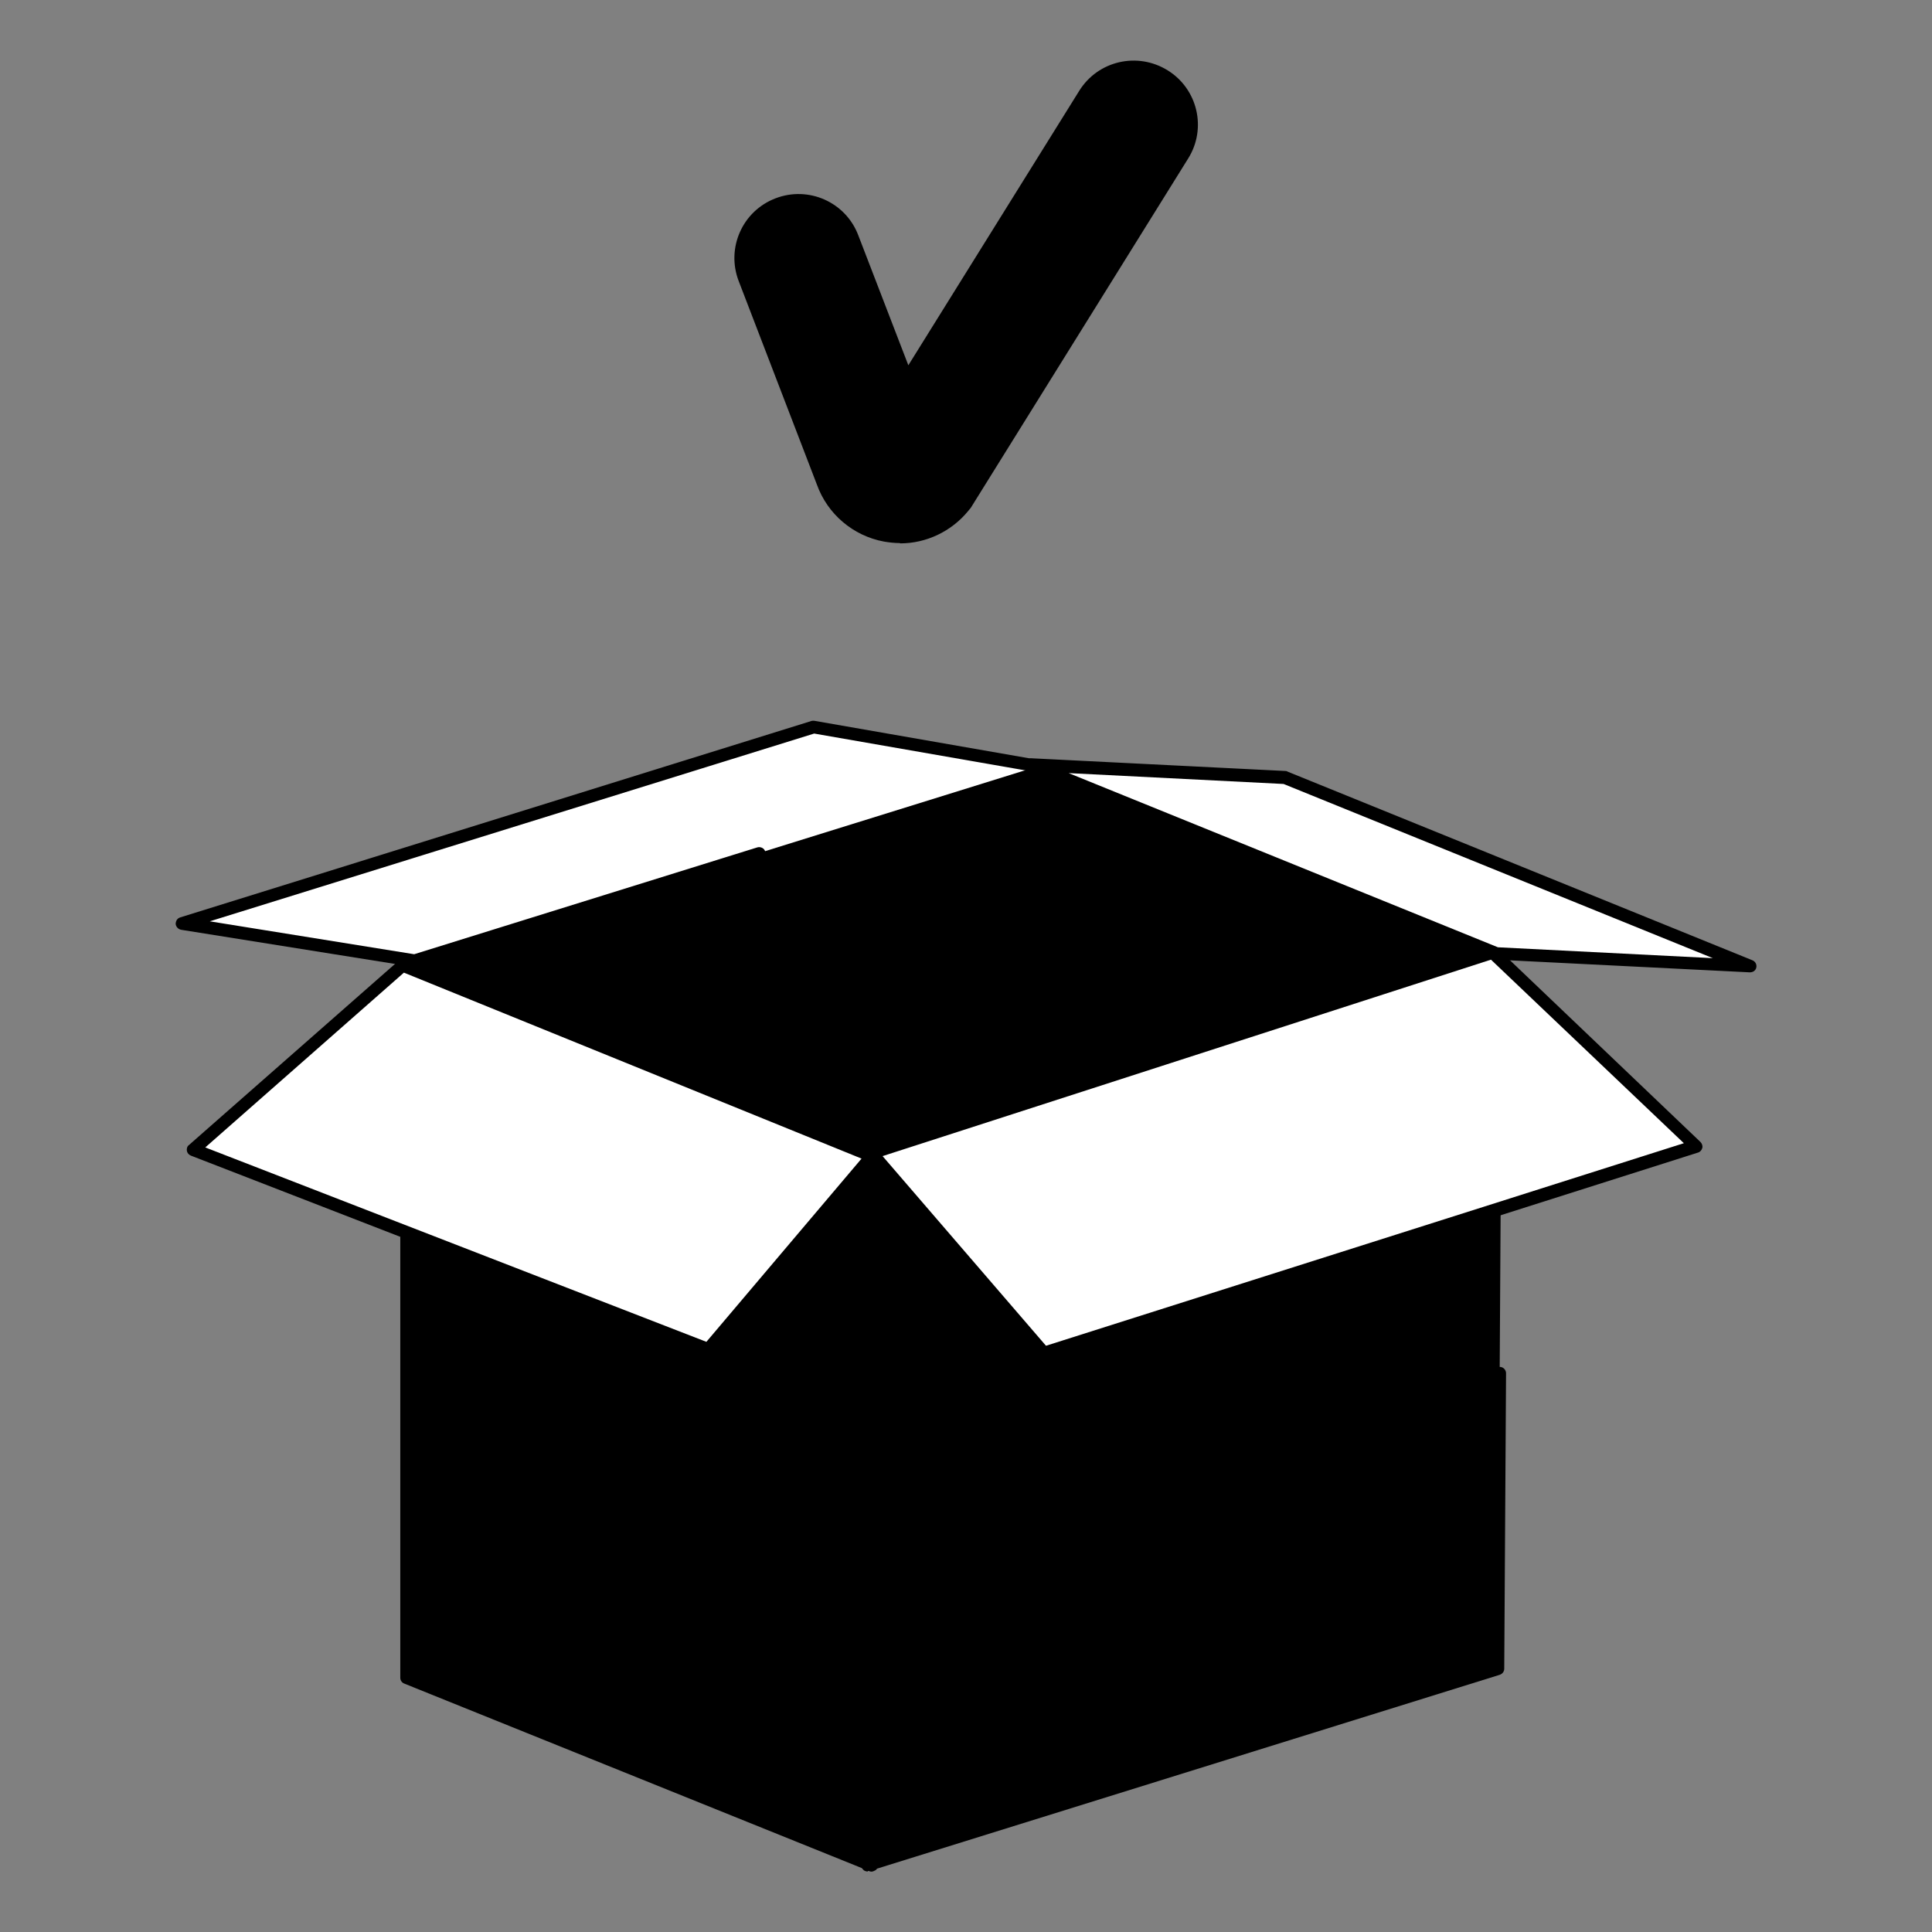
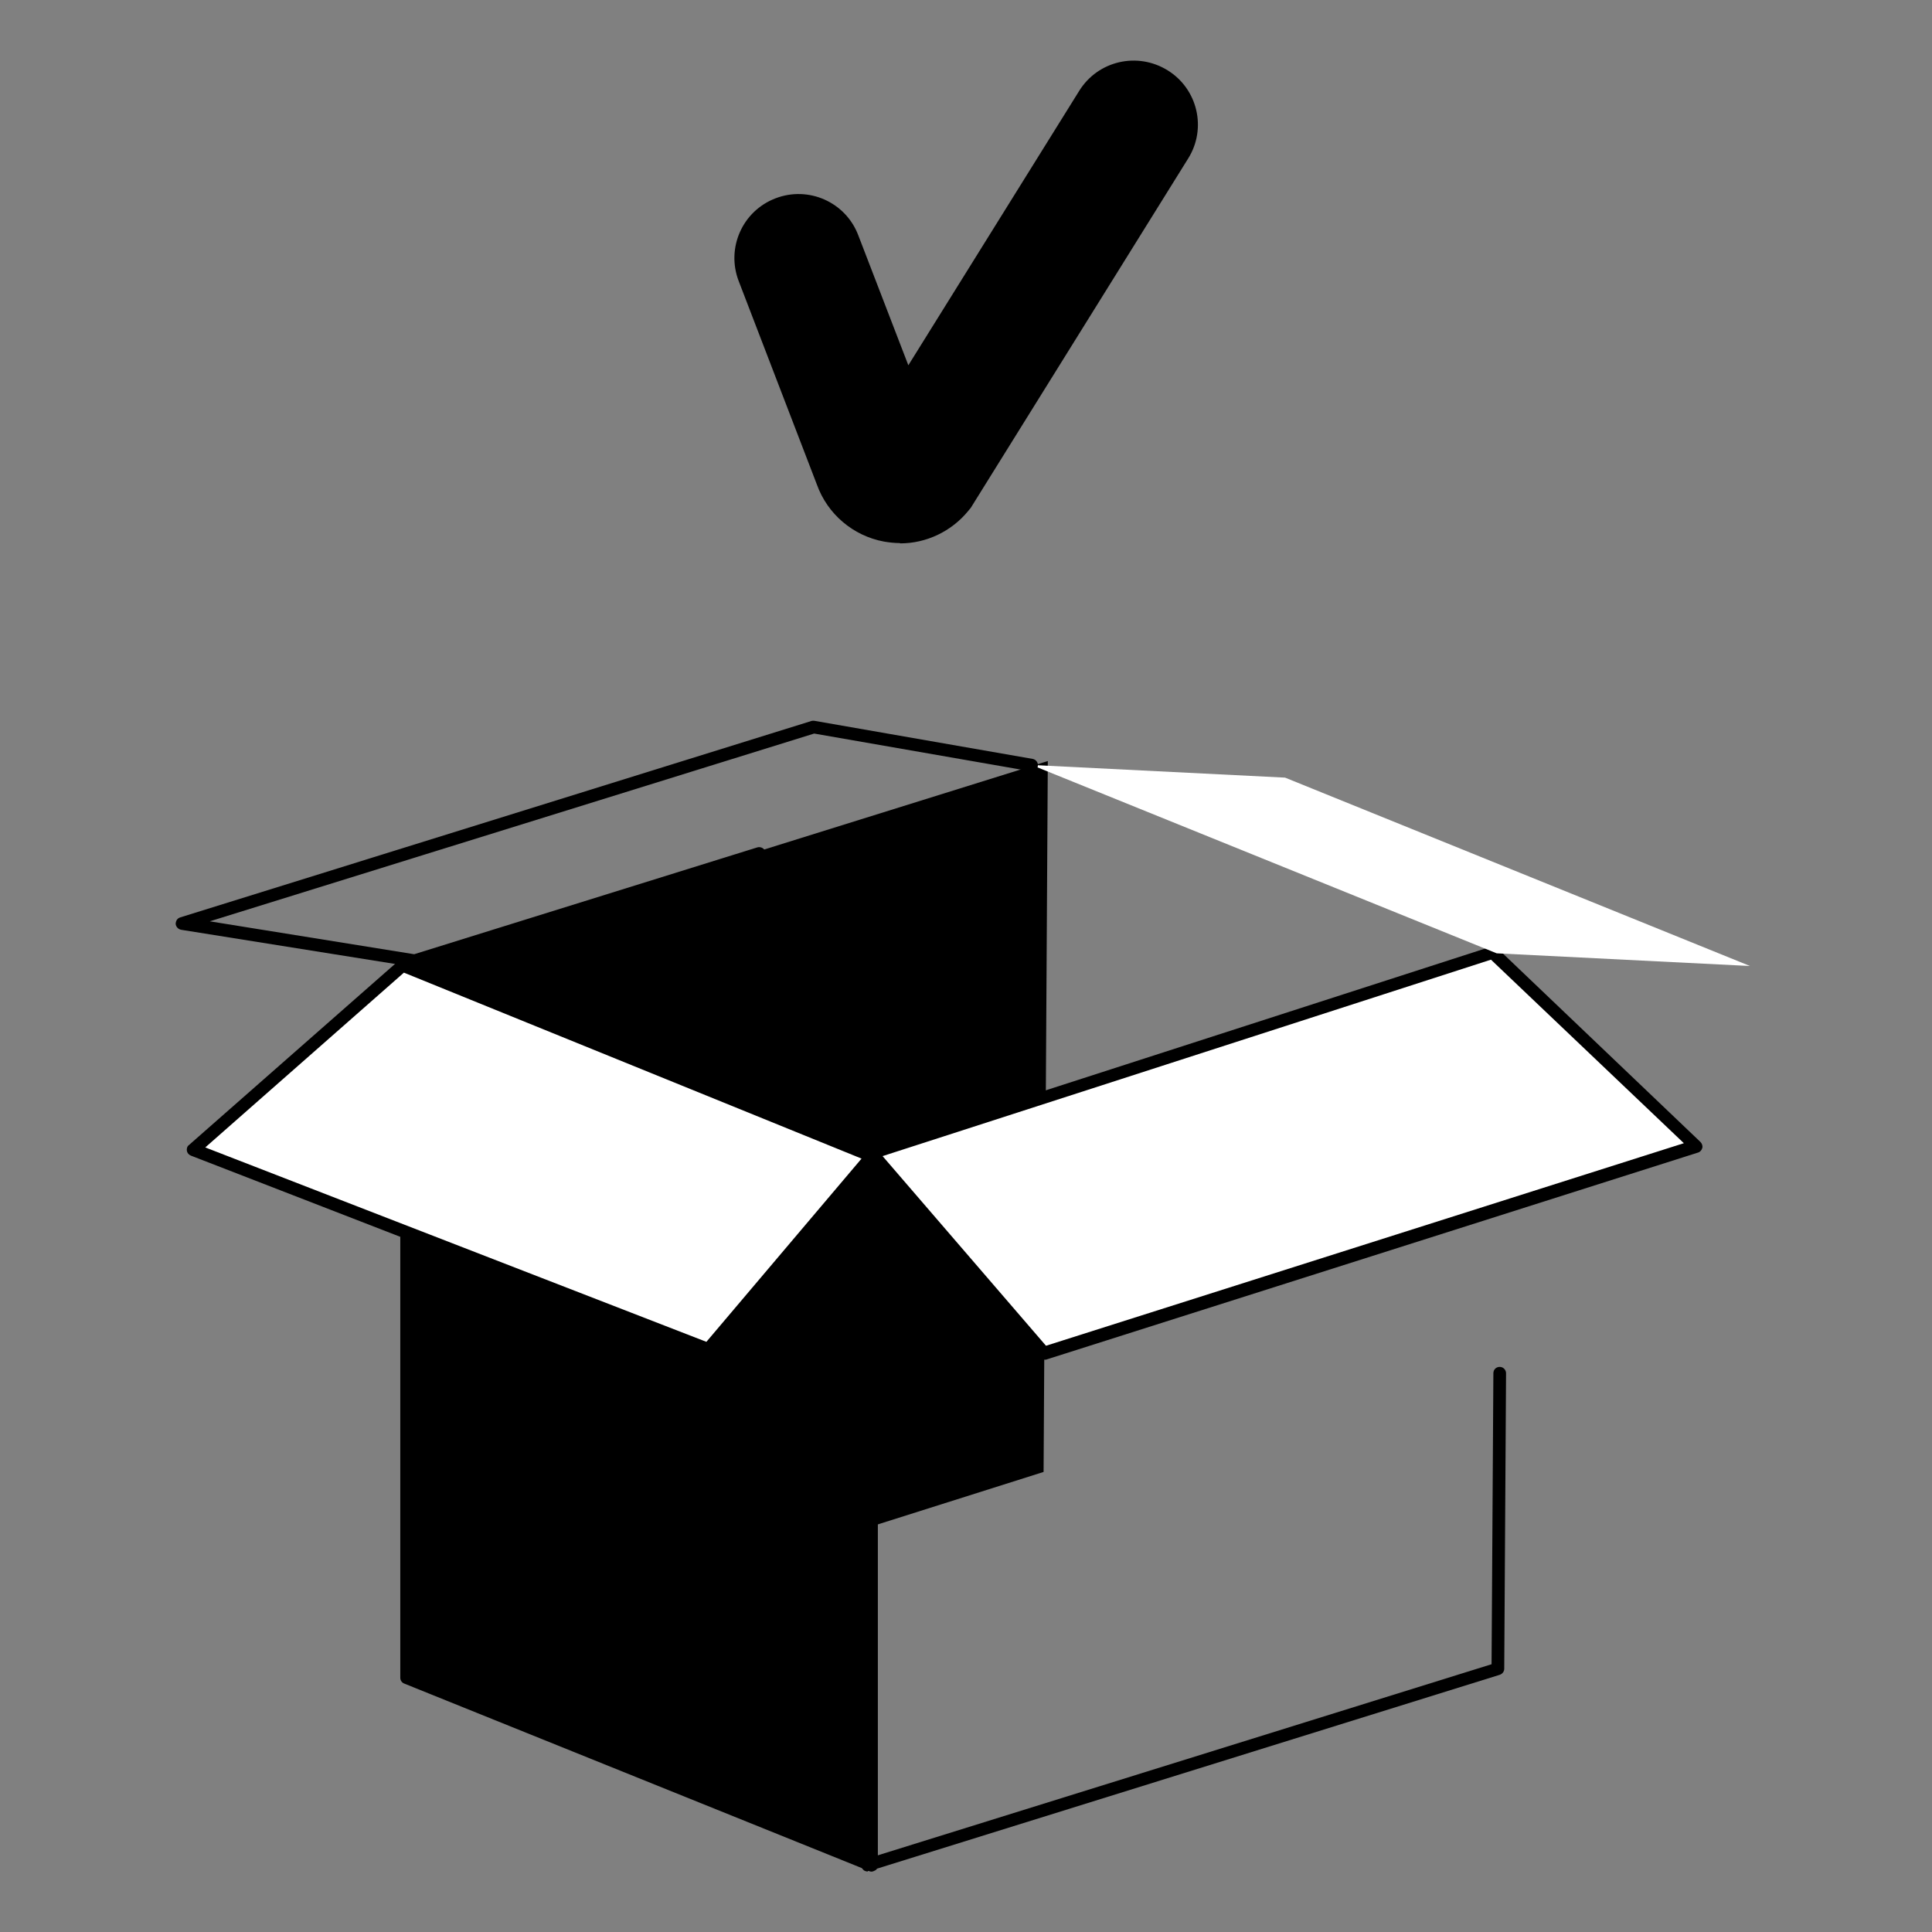
<svg xmlns="http://www.w3.org/2000/svg" id="Layer_1" width="64" height="64" viewBox="0 0 64 64">
  <rect x="0" y="0" width="64" height="64" fill="#808080" stroke="none" />
  <defs>
    <style>
      .cls-1 {
        fill: #fff;
      }
    </style>
  </defs>
  <g>
-     <polygon points="49.55 55.24 34.57 49.13 34.65 25.49 49.55 31.64 49.55 55.24" />
    <polygon points="13.65 55.38 34.57 48.76 34.71 25.21 13.65 31.78 13.65 55.38" />
-     <polygon points="28.75 61.79 49.62 55.29 49.76 31.83 28.89 38.33 28.75 61.79" />
    <path d="M28.75,62s-.09-.01-.13-.04c-.05-.04-.09-.1-.09-.17l.14-23.46c0-.09.06-.17.15-.2l9.44-2.94c.11-.03.23.03.26.14.03.11-.03.23-.14.26l-9.3,2.89-.13,23.02,20.46-6.37.06-9.64c0-.12.09-.21.21-.21h0c.12,0,.21.1.21.21l-.06,9.79c0,.09-.06.17-.15.2l-20.88,6.5s-.04,0-.06,0Z" />
-     <path d="M34.48,36.62h0c-.12,0-.21-.1-.21-.21l.06-8.65c0-.12.09-.21.21-.21h0c.12,0,.21.1.21.21l-.06,8.65c0,.12-.09.21-.21.21Z" />
    <g>
      <polygon points="28.87 61.79 13.47 55.58 13.47 31.98 28.87 38.19 28.87 61.79" />
      <path d="M28.87,62s-.05,0-.08-.02l-15.4-6.21c-.08-.03-.13-.11-.13-.19v-23.6c0-.07.03-.14.09-.17.06-.04.13-.05.2-.02l15.4,6.21c.08.03.13.11.13.19v23.6c0,.07-.03.14-.09.17-.04.02-.08.04-.12.04ZM13.68,55.43l14.98,6.04v-23.15l-14.98-6.04v23.15Z" />
    </g>
    <g>
      <polygon class="cls-1" points="28.89 38.29 23.47 44.7 6.4 38.08 13.34 31.98 28.89 38.29" />
      <path d="M23.47,44.91s-.05,0-.08-.01l-17.07-6.62c-.07-.03-.12-.09-.13-.16-.01-.07.01-.15.07-.19l6.94-6.1c.06-.05.14-.07.22-.04l15.55,6.32c.06.03.11.08.13.14.02.07,0,.13-.04.19l-5.42,6.41s-.1.07-.16.07ZM6.8,38.01l16.6,6.44,5.14-6.07-15.16-6.16-6.58,5.79Z" />
    </g>
    <g>
      <polygon class="cls-1" points="49.45 31.55 56.19 37.96 34.58 44.83 28.87 38.19 49.45 31.55" />
      <path d="M34.58,45.04c-.06,0-.12-.03-.16-.07l-5.71-6.64c-.05-.05-.06-.13-.04-.19.02-.07.07-.12.14-.14l20.58-6.64c.07-.02.15,0,.21.05l6.73,6.42c.05.05.08.13.06.2s-.07.13-.14.15l-21.6,6.86s-.04,0-.06,0ZM29.23,38.29l5.42,6.29,21.13-6.71-6.39-6.08-20.16,6.51Z" />
    </g>
    <g>
      <polygon class="cls-1" points="57.97 32 49.58 31.58 34.17 25.34 42.57 25.76 57.97 32" />
-       <path d="M57.97,32.21s0,0-.01,0l-8.39-.42s-.05,0-.07-.02l-15.4-6.25c-.1-.04-.15-.14-.13-.24.02-.1.12-.17.22-.16l8.39.42s.05,0,.07.02l15.4,6.25c.1.04.15.14.13.24-.02.1-.11.16-.21.16ZM49.62,31.38l7.12.36-14.22-5.77-7.12-.36,14.22,5.77Z" />
    </g>
-     <path class="cls-1" d="M34.27,25.42l-20.61,6.41-7.47-1.24,20.92-6.51,7.15,1.19c.08.01.09.13.01.15Z" />
    <path d="M13.73,32.03s-.02,0-.03,0l-7.7-1.23c-.1-.02-.17-.1-.18-.19,0-.1.05-.19.15-.22l20.92-6.51s.07-.01.1,0l7.22,1.26c.11.02.19.13.17.24-.02.11-.13.19-.24.17l-7.17-1.25-20.02,6.22,6.77,1.09,11.37-3.54c.11-.03.23.03.26.14.03.11-.03.23-.14.26l-11.42,3.55s-.04,0-.06,0Z" />
  </g>
  <path d="M29.81,17.99c-.18,0-.35-.02-.53-.05-1.02-.19-1.87-.91-2.22-1.89l-2.59-6.74c-.42-1.09.12-2.32,1.22-2.74,1.09-.42,2.32.12,2.74,1.22l1.66,4.31,5.66-9.09c.62-1,1.93-1.3,2.93-.68,1,.62,1.3,1.93.68,2.92l-7.2,11.57-.09.11c-.56.68-1.39,1.07-2.25,1.07Z" />
</svg>